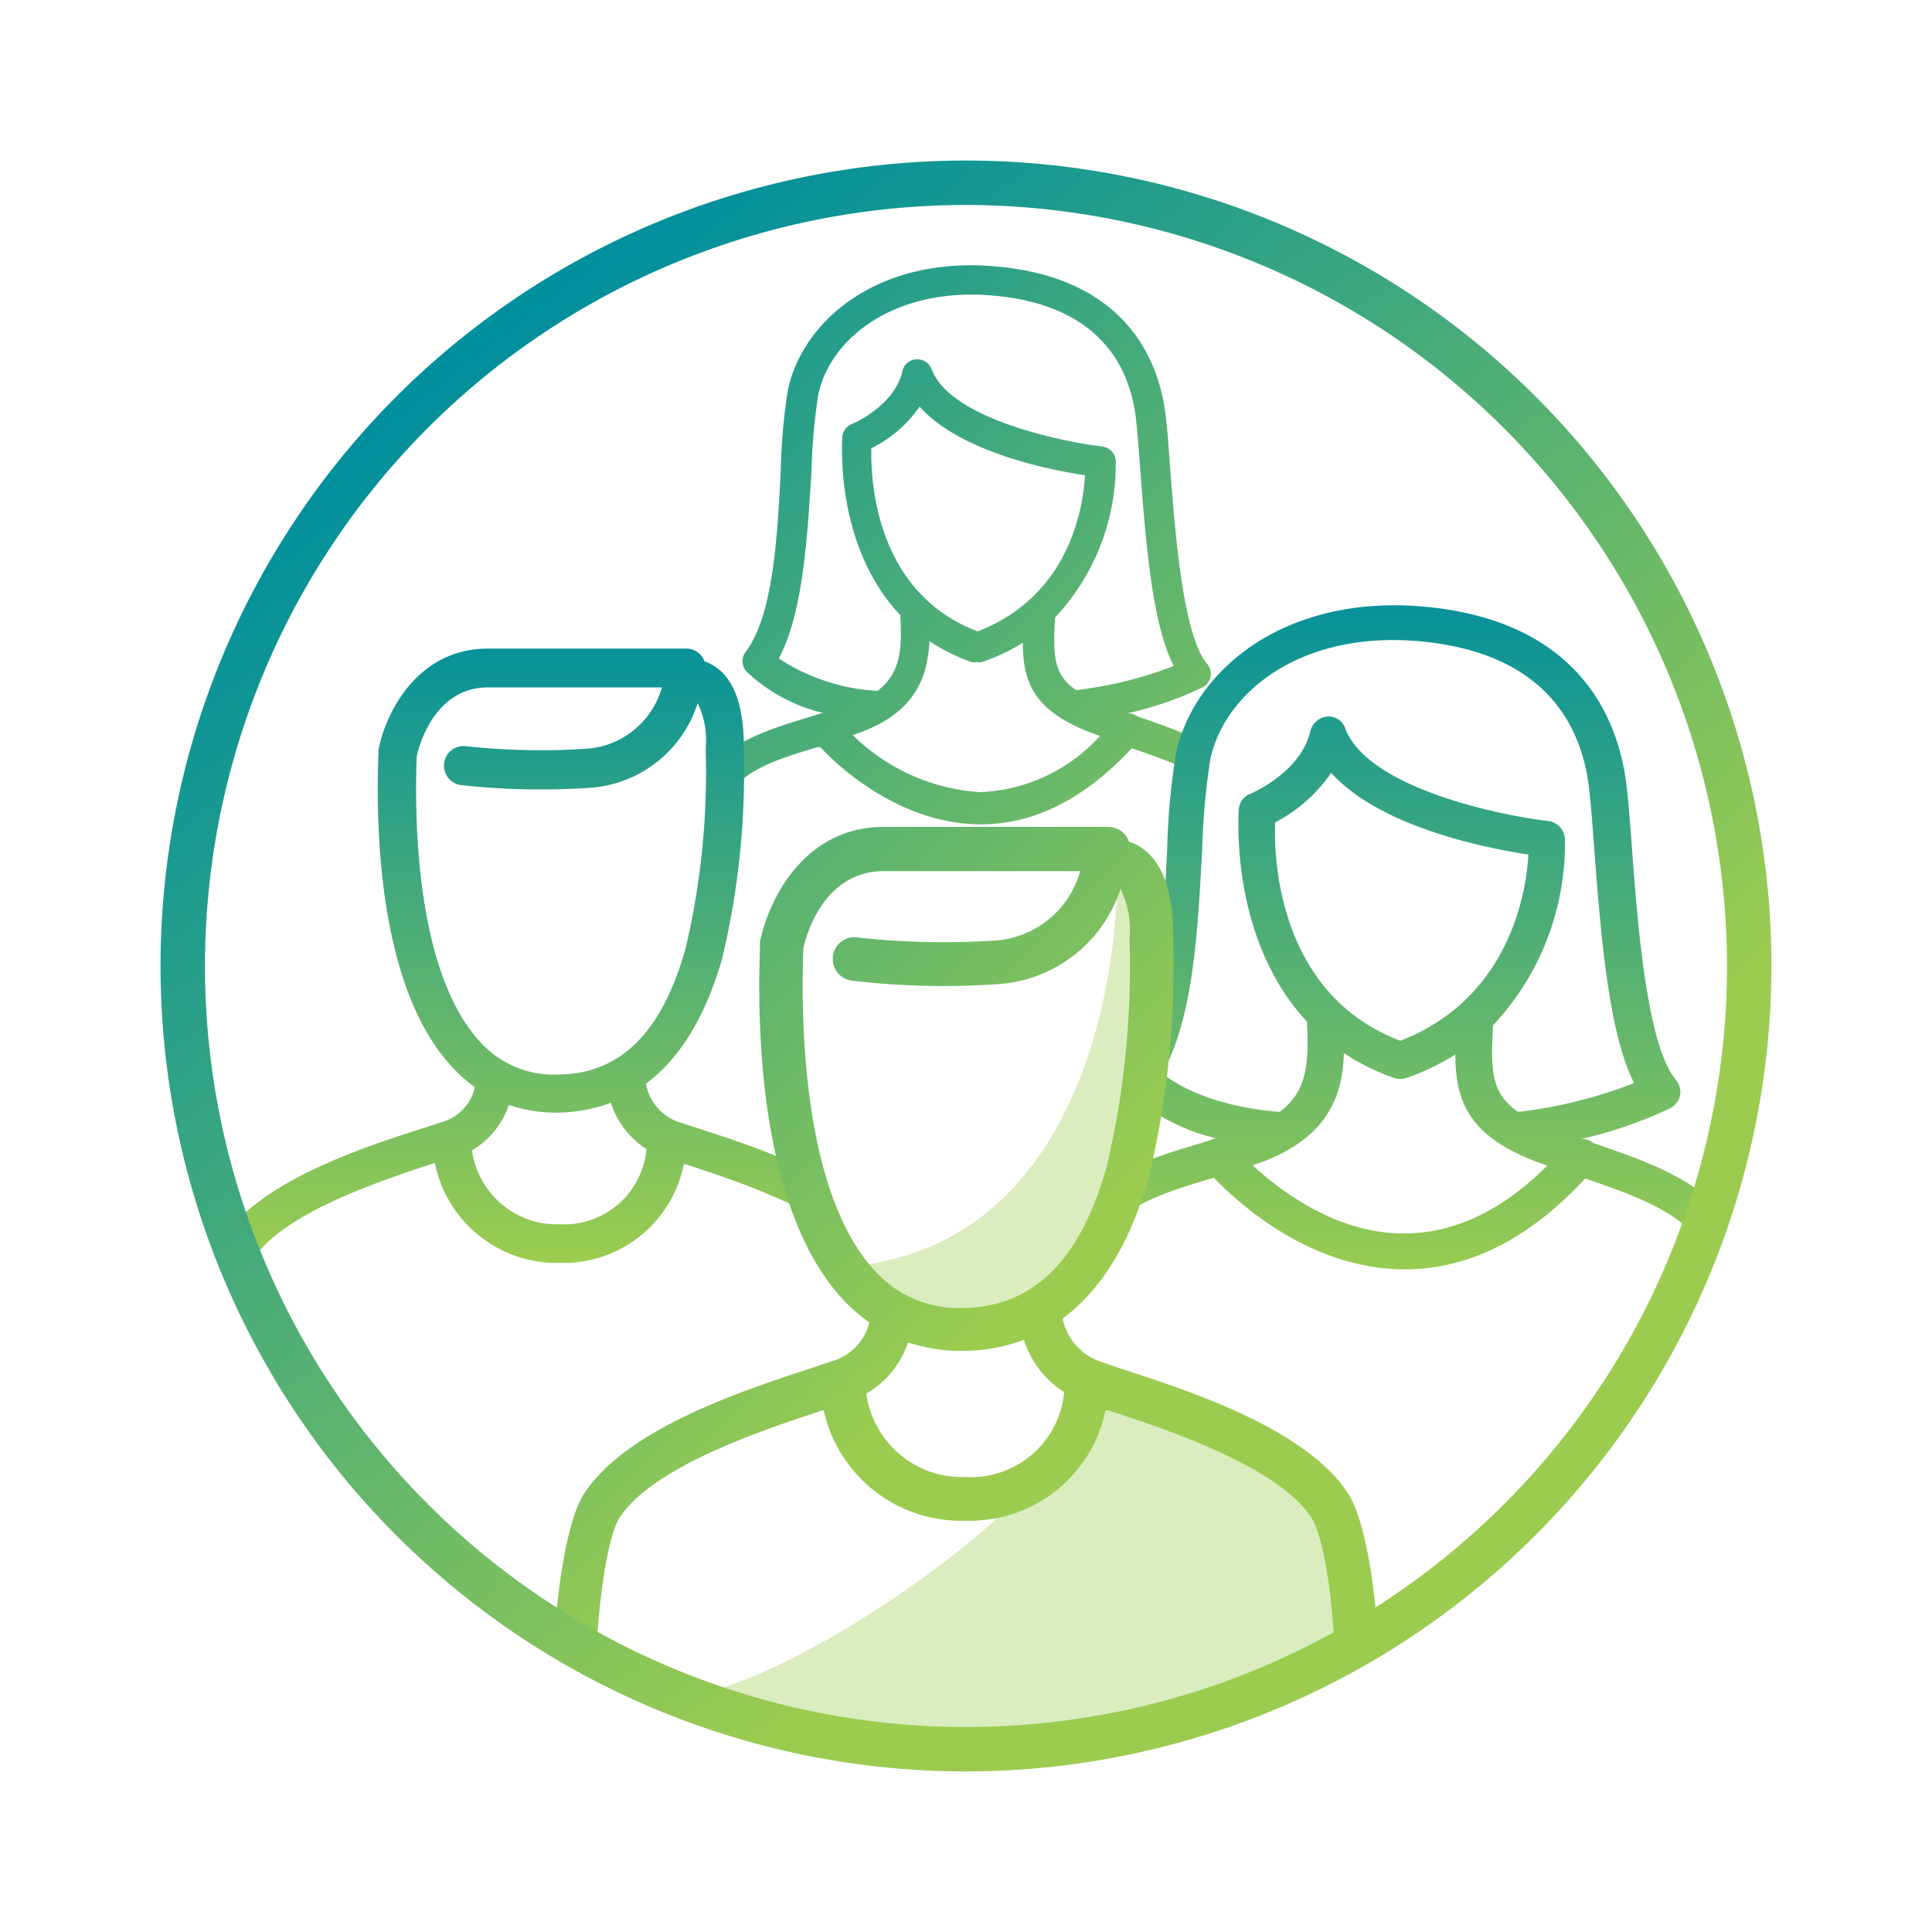
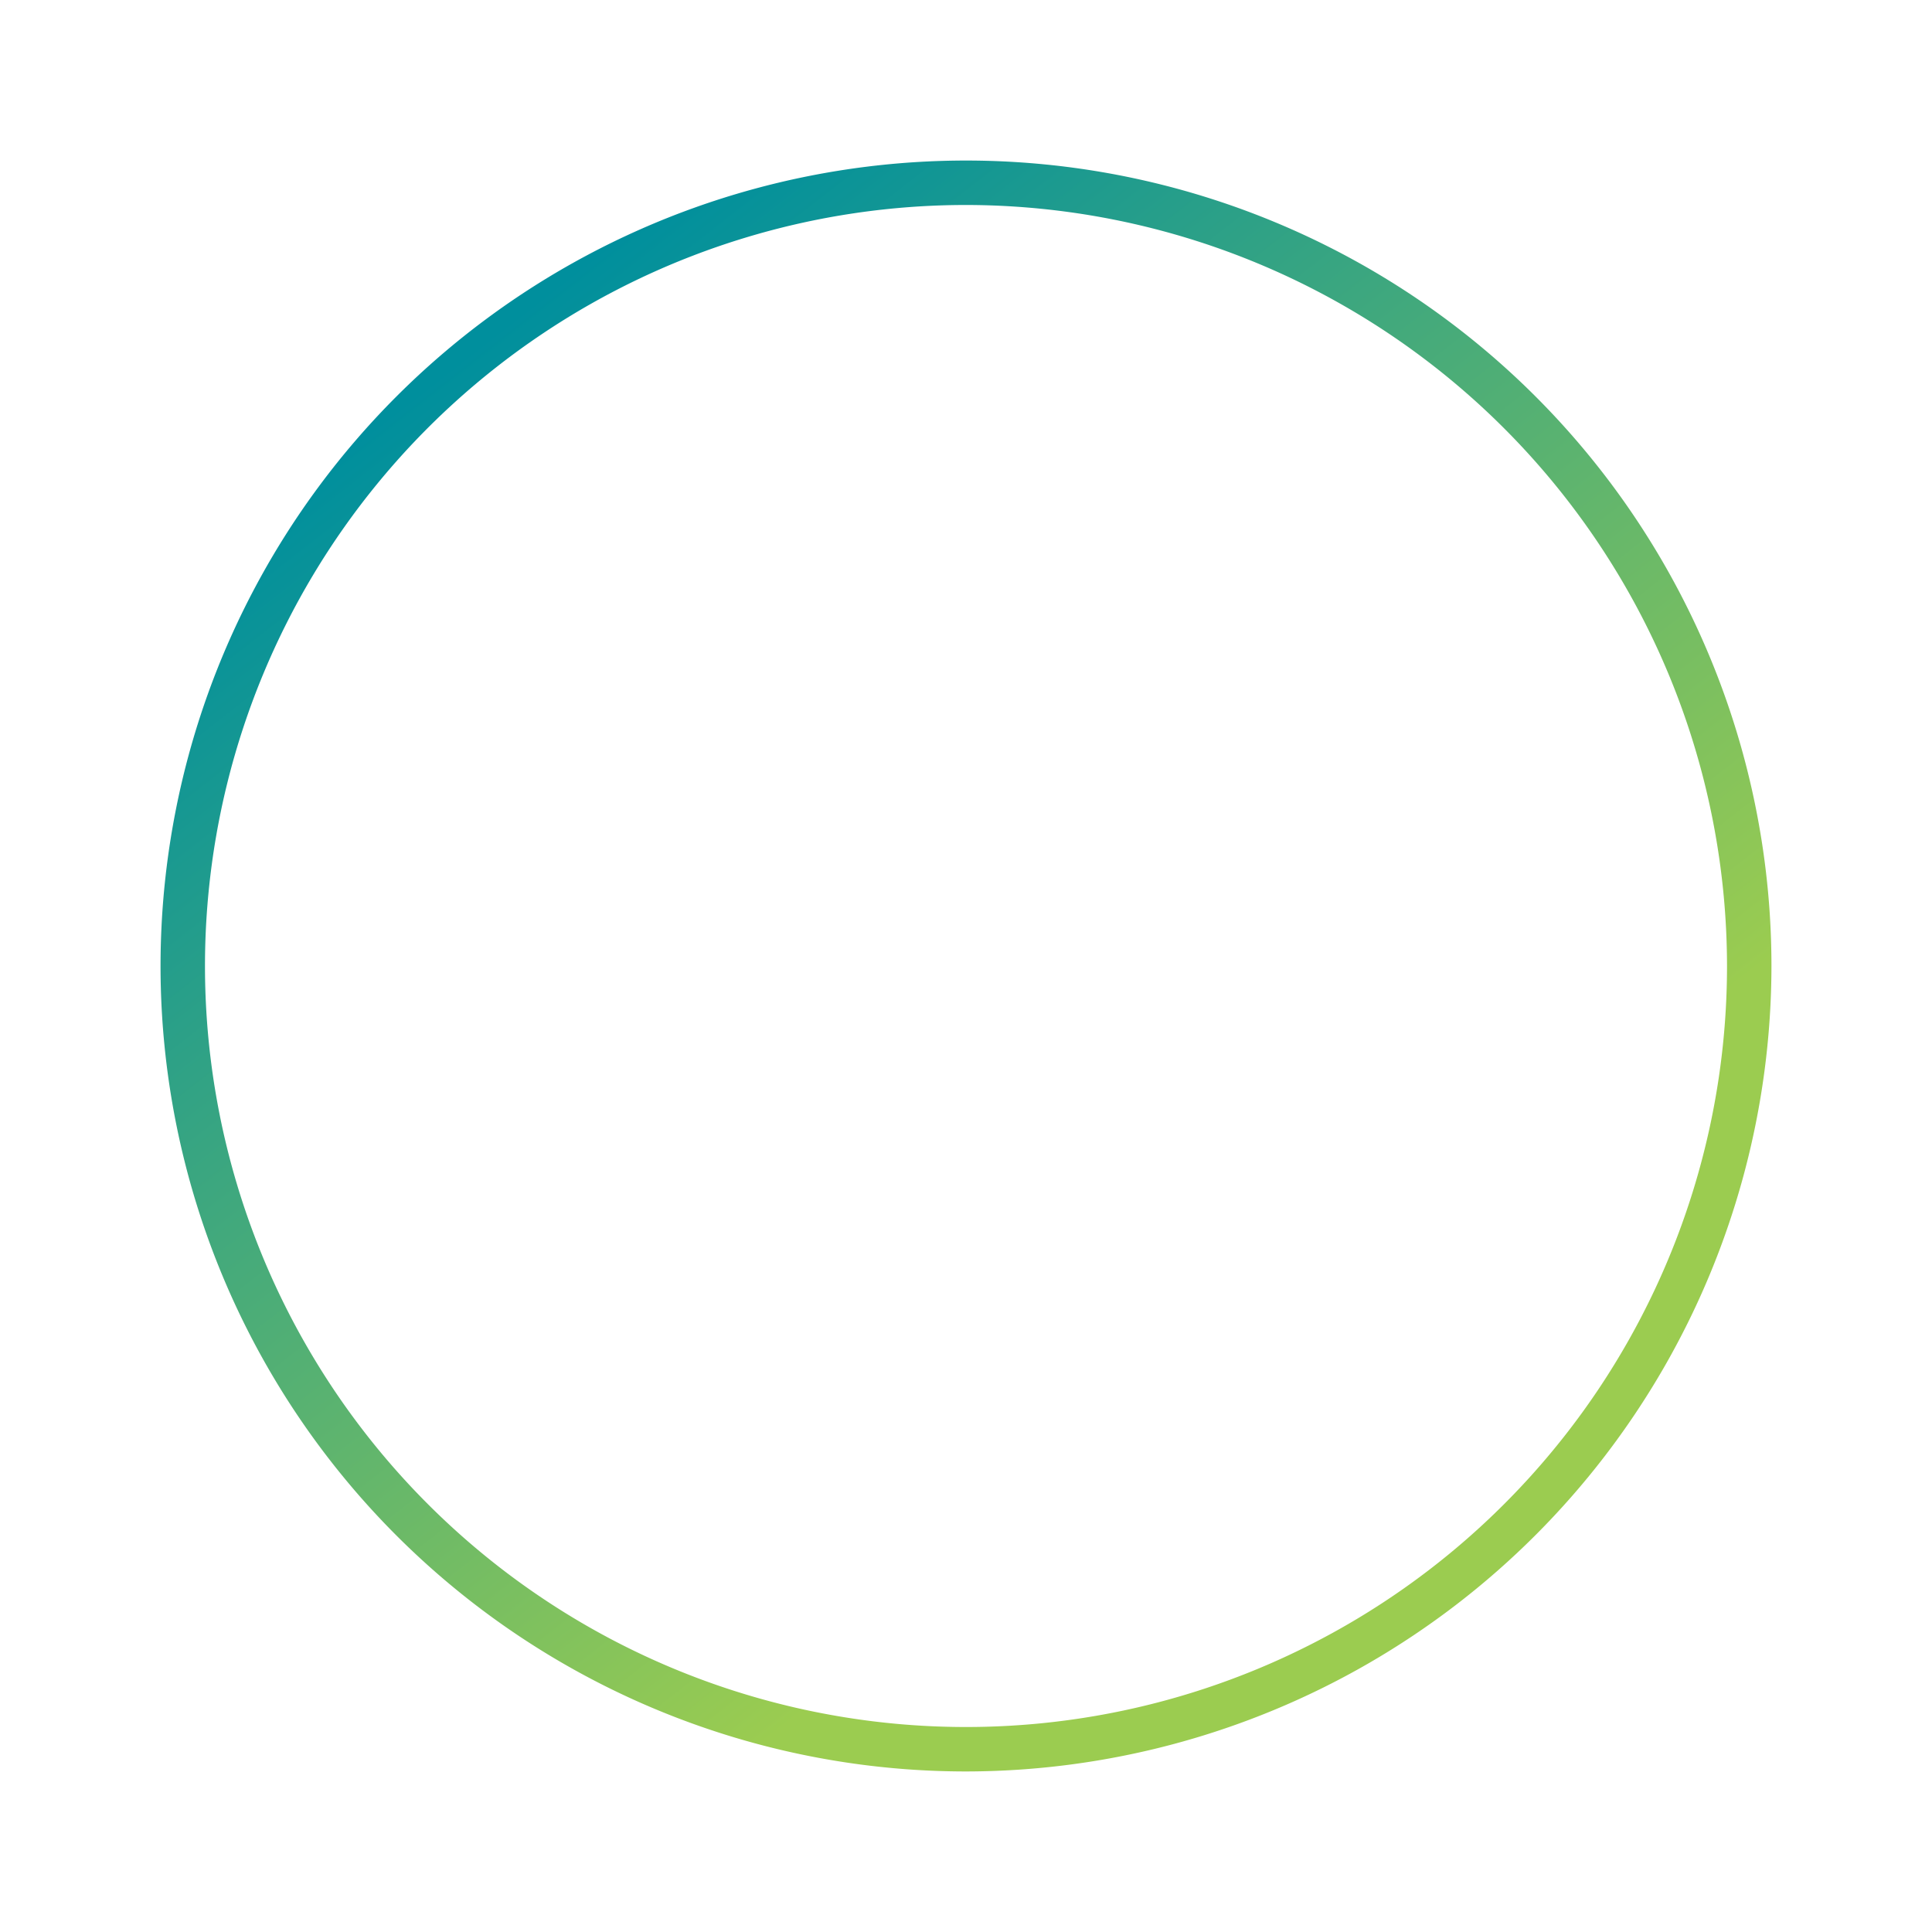
<svg xmlns="http://www.w3.org/2000/svg" xmlns:xlink="http://www.w3.org/1999/xlink" id="Calque_1" data-name="Calque 1" viewBox="0 0 100 100">
  <defs>
    <style>.cls-1{fill:none;}.cls-2{clip-path:url(#clip-path);}.cls-3{clip-path:url(#clip-path-2);}.cls-4{fill:url(#Dégradé_sans_nom_5);}.cls-5{clip-path:url(#clip-path-3);}.cls-6{fill:url(#Dégradé_sans_nom_5-2);}.cls-7{clip-path:url(#clip-path-4);}.cls-8{fill:url(#Dégradé_sans_nom_5-3);}.cls-9{fill:#9bcc50;opacity:0.36;}.cls-10{fill:url(#Dégradé_sans_nom_5-4);}.cls-11{fill:url(#Dégradé_sans_nom_5-5);}</style>
    <clipPath id="clip-path">
-       <circle class="cls-1" cx="50" cy="50" r="40.54" />
-     </clipPath>
+       </clipPath>
    <clipPath id="clip-path-2">
-       <polygon class="cls-1" points="37.36 34.53 37.96 42.06 47.61 43.38 59.27 43.38 60.74 42.51 61.72 37.9 66.18 29.49 60.43 12.49 33.82 12.49 37.36 34.53" />
-     </clipPath>
+       </clipPath>
    <linearGradient id="Dégradé_sans_nom_5" x1="28.72" y1="13.22" x2="67.48" y2="52.44" gradientUnits="userSpaceOnUse">
      <stop offset="0" stop-color="#008f9d" />
      <stop offset="1" stop-color="#9bcc50" />
    </linearGradient>
    <clipPath id="clip-path-3">
      <polygon class="cls-1" points="60.2 43.13 59.08 57.54 56.1 65.82 56.41 68.27 77.61 75.63 93.81 71.74 90.35 27.68 71.99 26.34 60.15 32.66 60.2 43.13" />
    </clipPath>
    <linearGradient id="Dégradé_sans_nom_5-2" x1="72.5" y1="29.65" x2="72.5" y2="66.31" xlink:href="#Dégradé_sans_nom_5" />
    <clipPath id="clip-path-4">
      <polygon class="cls-1" points="32.28 72.81 44.6 67.31 41.1 59.95 41.46 32.16 22.58 29.54 7.98 41.51 5.92 70.45 32.28 72.81" />
    </clipPath>
    <linearGradient id="Dégradé_sans_nom_5-3" x1="29.02" y1="31.91" x2="29.02" y2="65.02" xlink:href="#Dégradé_sans_nom_5" />
    <linearGradient id="Dégradé_sans_nom_5-4" x1="10.66" y1="31.06" x2="49.42" y2="70.28" xlink:href="#Dégradé_sans_nom_5" />
    <linearGradient id="Dégradé_sans_nom_5-5" x1="24.87" y1="17.79" x2="65.57" y2="69.96" xlink:href="#Dégradé_sans_nom_5" />
  </defs>
  <g class="cls-2">
    <g class="cls-3">
      <path class="cls-4" d="M65.21,41c-1.29-2.19-3.85-3.07-6.32-3.91h0a.82.82,0,0,0-.47-.17l-.07,0a17.83,17.83,0,0,0,3.89-1.34.81.81,0,0,0,.42-.55.78.78,0,0,0-.18-.67c-1.26-1.48-1.66-6.87-1.91-10.1-.08-1.1-.15-2.06-.24-2.78-.31-2.61-1.88-7.08-8.78-7.69-6.1-.55-10,2.8-10.77,6.39a31.74,31.74,0,0,0-.37,4.22c-.17,3.33-.38,7.47-1.83,9.36a.8.8,0,0,0,.06,1,8.68,8.68,0,0,0,4,2.15l-.09,0a1.52,1.52,0,0,0-.2.06l-.51.16c-2.37.72-4.83,1.47-6,4A9.26,9.26,0,0,0,35,45.76a.79.79,0,0,0,.78.69h.1a.78.78,0,0,0,.68-.88,7.84,7.84,0,0,1,.76-3.81c.84-1.84,2.76-2.42,5-3.09l.14,0c1,1.09,4.14,3.93,8.2,4h.1c2.78,0,5.4-1.34,7.82-3.94,2.23.76,4.32,1.51,5.29,3.15a5.19,5.19,0,0,1,.66,3.65.79.79,0,0,0,.55,1l.21,0a.8.8,0,0,0,.76-.58A6.66,6.66,0,0,0,65.21,41ZM42,24.44a31.71,31.71,0,0,1,.35-4c.6-2.9,3.92-5.6,9.07-5.14,5.51.49,7.05,3.71,7.37,6.32.08.68.15,1.61.23,2.7.32,4.31.68,8.08,1.73,10.15a20.4,20.4,0,0,1-5.05,1.25c-1.18-.8-1.2-1.8-1.09-3.76h0a11.59,11.59,0,0,0,3.14-8.11.79.79,0,0,0-.7-.74c-2.13-.25-7.88-1.45-8.83-4a.79.79,0,0,0-.8-.51.77.77,0,0,0-.71.61c-.42,1.83-2.6,2.73-2.62,2.74a.77.77,0,0,0-.49.66c0,.07-.45,5.59,3,9.23.1,1.84,0,3-1.18,3.92a10.29,10.29,0,0,1-5.11-1.68C41.59,31.68,41.79,27.69,42,24.44Zm3.15-1.26a6.66,6.66,0,0,0,2.45-2.13c2.12,2.36,6.71,3.27,8.56,3.55-.1,1.69-.8,6.25-5.56,8.08C45.3,30.66,45.06,24.85,45.1,23.18ZM50.74,41h-.07a10.35,10.35,0,0,1-6.53-2.95l.45-.16C47.44,36.8,48,35,48.11,33.19a10.07,10.07,0,0,0,2.18,1.08.78.78,0,0,0,.26,0,.75.75,0,0,0,.26,0,10.27,10.27,0,0,0,2.13-1c0,2.09.62,3.53,3.51,4.65l.49.17A8.84,8.84,0,0,1,50.74,41Z" />
    </g>
    <g class="cls-5">
-       <path class="cls-6" d="M90,63.83c-1.55-2.62-4.6-3.66-7.54-4.67h0a.84.84,0,0,0-.56-.2l-.09,0a21.9,21.9,0,0,0,4.64-1.6,1,1,0,0,0,.51-.66,1,1,0,0,0-.21-.8c-1.51-1.76-2-8.2-2.28-12-.1-1.32-.18-2.45-.29-3.31-.38-3.12-2.24-8.45-10.48-9.19-7.27-.65-11.95,3.35-12.84,7.64a36.7,36.7,0,0,0-.45,5c-.2,4-.45,8.92-2.17,11.17a.94.94,0,0,0,.06,1.23A10.24,10.24,0,0,0,63,58.93l-.11,0a.9.9,0,0,0-.23.08l-.61.19c-2.83.85-5.76,1.74-7.11,4.71a11.14,11.14,0,0,0-1.06,5.56,1,1,0,0,0,.93.83H55a1,1,0,0,0,.81-1.06,9.31,9.31,0,0,1,.91-4.54c1-2.19,3.28-2.89,5.93-3.69l.18-.05c1.24,1.29,4.93,4.69,9.78,4.74h.11c3.32,0,6.45-1.59,9.33-4.7,2.66.91,5.16,1.8,6.32,3.77a6,6,0,0,1,.77,4.34,1,1,0,0,0,.66,1.16,1.18,1.18,0,0,0,.25,0,.94.94,0,0,0,.91-.7A8,8,0,0,0,90,63.83ZM62.22,44.07a37.91,37.91,0,0,1,.42-4.74c.72-3.47,4.67-6.69,10.82-6.14,6.57.59,8.4,4.42,8.78,7.54.1.81.18,1.93.28,3.22.38,5.14.82,9.64,2.06,12.11a24,24,0,0,1-6,1.49c-1.4-.95-1.43-2.14-1.3-4.48h0A13.77,13.77,0,0,0,81,43.39a1,1,0,0,0-.83-.89c-2.55-.29-9.39-1.72-10.54-4.8a.91.91,0,0,0-.94-.61,1,1,0,0,0-.86.73c-.49,2.18-3.1,3.26-3.12,3.27a.94.94,0,0,0-.59.79c0,.08-.53,6.66,3.53,11,.11,2.19,0,3.61-1.41,4.67-1-.07-4.08-.41-6.09-2C61.79,52.7,62,48,62.22,44.07ZM66,42.57A8,8,0,0,0,68.9,40c2.53,2.81,8,3.9,10.21,4.23-.11,2-1,7.46-6.63,9.64C66.22,51.49,65.92,44.56,66,42.57ZM72.7,63.84h-.08c-3.45,0-6.33-2.19-7.79-3.53l.54-.18c3.4-1.31,4.12-3.45,4.19-5.62a12,12,0,0,0,2.61,1.29,1.06,1.06,0,0,0,.31.05,1.12,1.12,0,0,0,.31-.05,12.48,12.48,0,0,0,2.54-1.22c0,2.49.74,4.22,4.19,5.55l.57.2C77.75,62.66,75.27,63.84,72.7,63.84Z" />
-     </g>
+       </g>
    <g class="cls-7">
      <path class="cls-8" d="M36.16,58.41l-1-.32a2.6,2.6,0,0,1-1.73-2c1.57-1.16,3-3.16,3.95-6.48a41.58,41.58,0,0,0,1.12-10.75v-.22c0-2-.46-3.37-1.38-4.06a2.14,2.14,0,0,0-.65-.34.94.94,0,0,0-.2-.33,1,1,0,0,0-.75-.34H25.26c-3.72,0-5.34,3.44-5.67,5.26a.78.78,0,0,0,0,.14c-.17,4.42.12,12.42,3.91,16.36a7.27,7.27,0,0,0,1.08.94,2.45,2.45,0,0,1-1.7,1.81l-1,.32c-3.14,1-8.39,2.73-10.35,5.7a10.22,10.22,0,0,0-1.37,5.13,1,1,0,0,0,.95,1h.05a1,1,0,0,0,1-1,8.53,8.53,0,0,1,1-4.12c1.57-2.38,6.79-4.08,9.3-4.9l.05,0A6.45,6.45,0,0,0,29,65.37a6.35,6.35,0,0,0,6.39-5.1l.12,0c2.51.82,7.72,2.52,9.3,4.9a8.65,8.65,0,0,1,1,4.28,1,1,0,0,0,1,1h0a1,1,0,0,0,1-1,10.38,10.38,0,0,0-1.38-5.3C44.55,61.14,39.3,59.43,36.16,58.41ZM21.57,39.14c.11-.5.9-3.56,3.69-3.56h9a4.36,4.36,0,0,1-4,3.18,36,36,0,0,1-6.09-.13,1,1,0,0,0-.35,2,37.38,37.38,0,0,0,6.5.16,6.31,6.31,0,0,0,5.79-4.39,4.3,4.3,0,0,1,.42,2.28v.22a39.62,39.62,0,0,1-1.05,10.21c-1.23,4.38-3.41,6.51-6.67,6.51A5.11,5.11,0,0,1,24.92,54C21.54,50.45,21.44,42.49,21.57,39.14ZM29,63.37a4.44,4.44,0,0,1-4.57-3.83,4.35,4.35,0,0,0,1.91-2.35,7.37,7.37,0,0,0,2.43.4,8.07,8.07,0,0,0,2.85-.51,4.51,4.51,0,0,0,1.84,2.4A4.28,4.28,0,0,1,29,63.37Z" />
    </g>
-     <path class="cls-9" d="M56.65,71.75c-1,5.49-14.95,15.06-20.83,16-.12.22,10.58,3.44,20.25,2.32C63.28,89.28,70.55,85,70.55,85l-3.06-8.77Z" />
-     <path class="cls-9" d="M57.82,45.68S58,64,44.21,65.54c2.55,3.26,9.5,4,12.2.14S60.09,47.81,57.82,45.68Z" />
    <path class="cls-10" d="M58.07,70.86,57,70.49a3,3,0,0,1-2-2.24c1.78-1.32,3.41-3.57,4.46-7.32a46.85,46.85,0,0,0,1.27-12.15v-.25c0-2.31-.51-3.81-1.56-4.59a2.48,2.48,0,0,0-.74-.38,1.09,1.09,0,0,0-.21-.38,1.16,1.16,0,0,0-.85-.38H45.75c-4.2,0-6,3.89-6.41,5.94a1,1,0,0,0,0,.17c-.19,5,.13,14,4.41,18.48A9.34,9.34,0,0,0,45,68.45a2.79,2.79,0,0,1-1.92,2l-1.11.37C38.38,72,32.45,73.94,30.24,77.3c-.92,1.39-1.44,5.29-1.55,7.73a1.13,1.13,0,0,0,1.07,1.18h0a1.13,1.13,0,0,0,1.13-1.07c.1-2,.51-5.56,1.19-6.6,1.77-2.7,7.67-4.61,10.5-5.54l.06,0A7.27,7.27,0,0,0,50,78.71,7.17,7.17,0,0,0,57.22,73l.15,0c2.83.93,8.72,2.84,10.5,5.54.7,1.07,1.11,4.5,1.19,6.59a1.12,1.12,0,0,0,1.13,1.08h0A1.12,1.12,0,0,0,71.31,85c-.09-2.53-.61-6.31-1.56-7.74C67.54,73.94,61.61,72,58.07,70.86ZM41.58,49.09c.12-.57,1-4,4.17-4H55.91a4.92,4.92,0,0,1-4.53,3.6,41.61,41.61,0,0,1-6.87-.15,1.13,1.13,0,1,0-.39,2.22,39.91,39.91,0,0,0,7.33.19A7.16,7.16,0,0,0,58,46a4.94,4.94,0,0,1,.47,2.57v.25a45.08,45.08,0,0,1-1.18,11.54c-1.39,4.94-3.86,7.34-7.54,7.34a5.79,5.79,0,0,1-4.39-1.84C41.55,61.86,41.44,52.87,41.58,49.09ZM50,76.45a5,5,0,0,1-5.16-4.32A4.84,4.84,0,0,0,47,69.48a8.48,8.48,0,0,0,2.75.44A9.1,9.1,0,0,0,53,69.35a5,5,0,0,0,2.08,2.71A4.84,4.84,0,0,1,50,76.45Z" />
  </g>
  <path class="cls-11" d="M50,91.69A41.69,41.69,0,1,1,91.69,50,41.73,41.73,0,0,1,50,91.69Zm0-81.08A39.39,39.39,0,1,0,89.39,50,39.43,39.43,0,0,0,50,10.61Z" />
</svg>